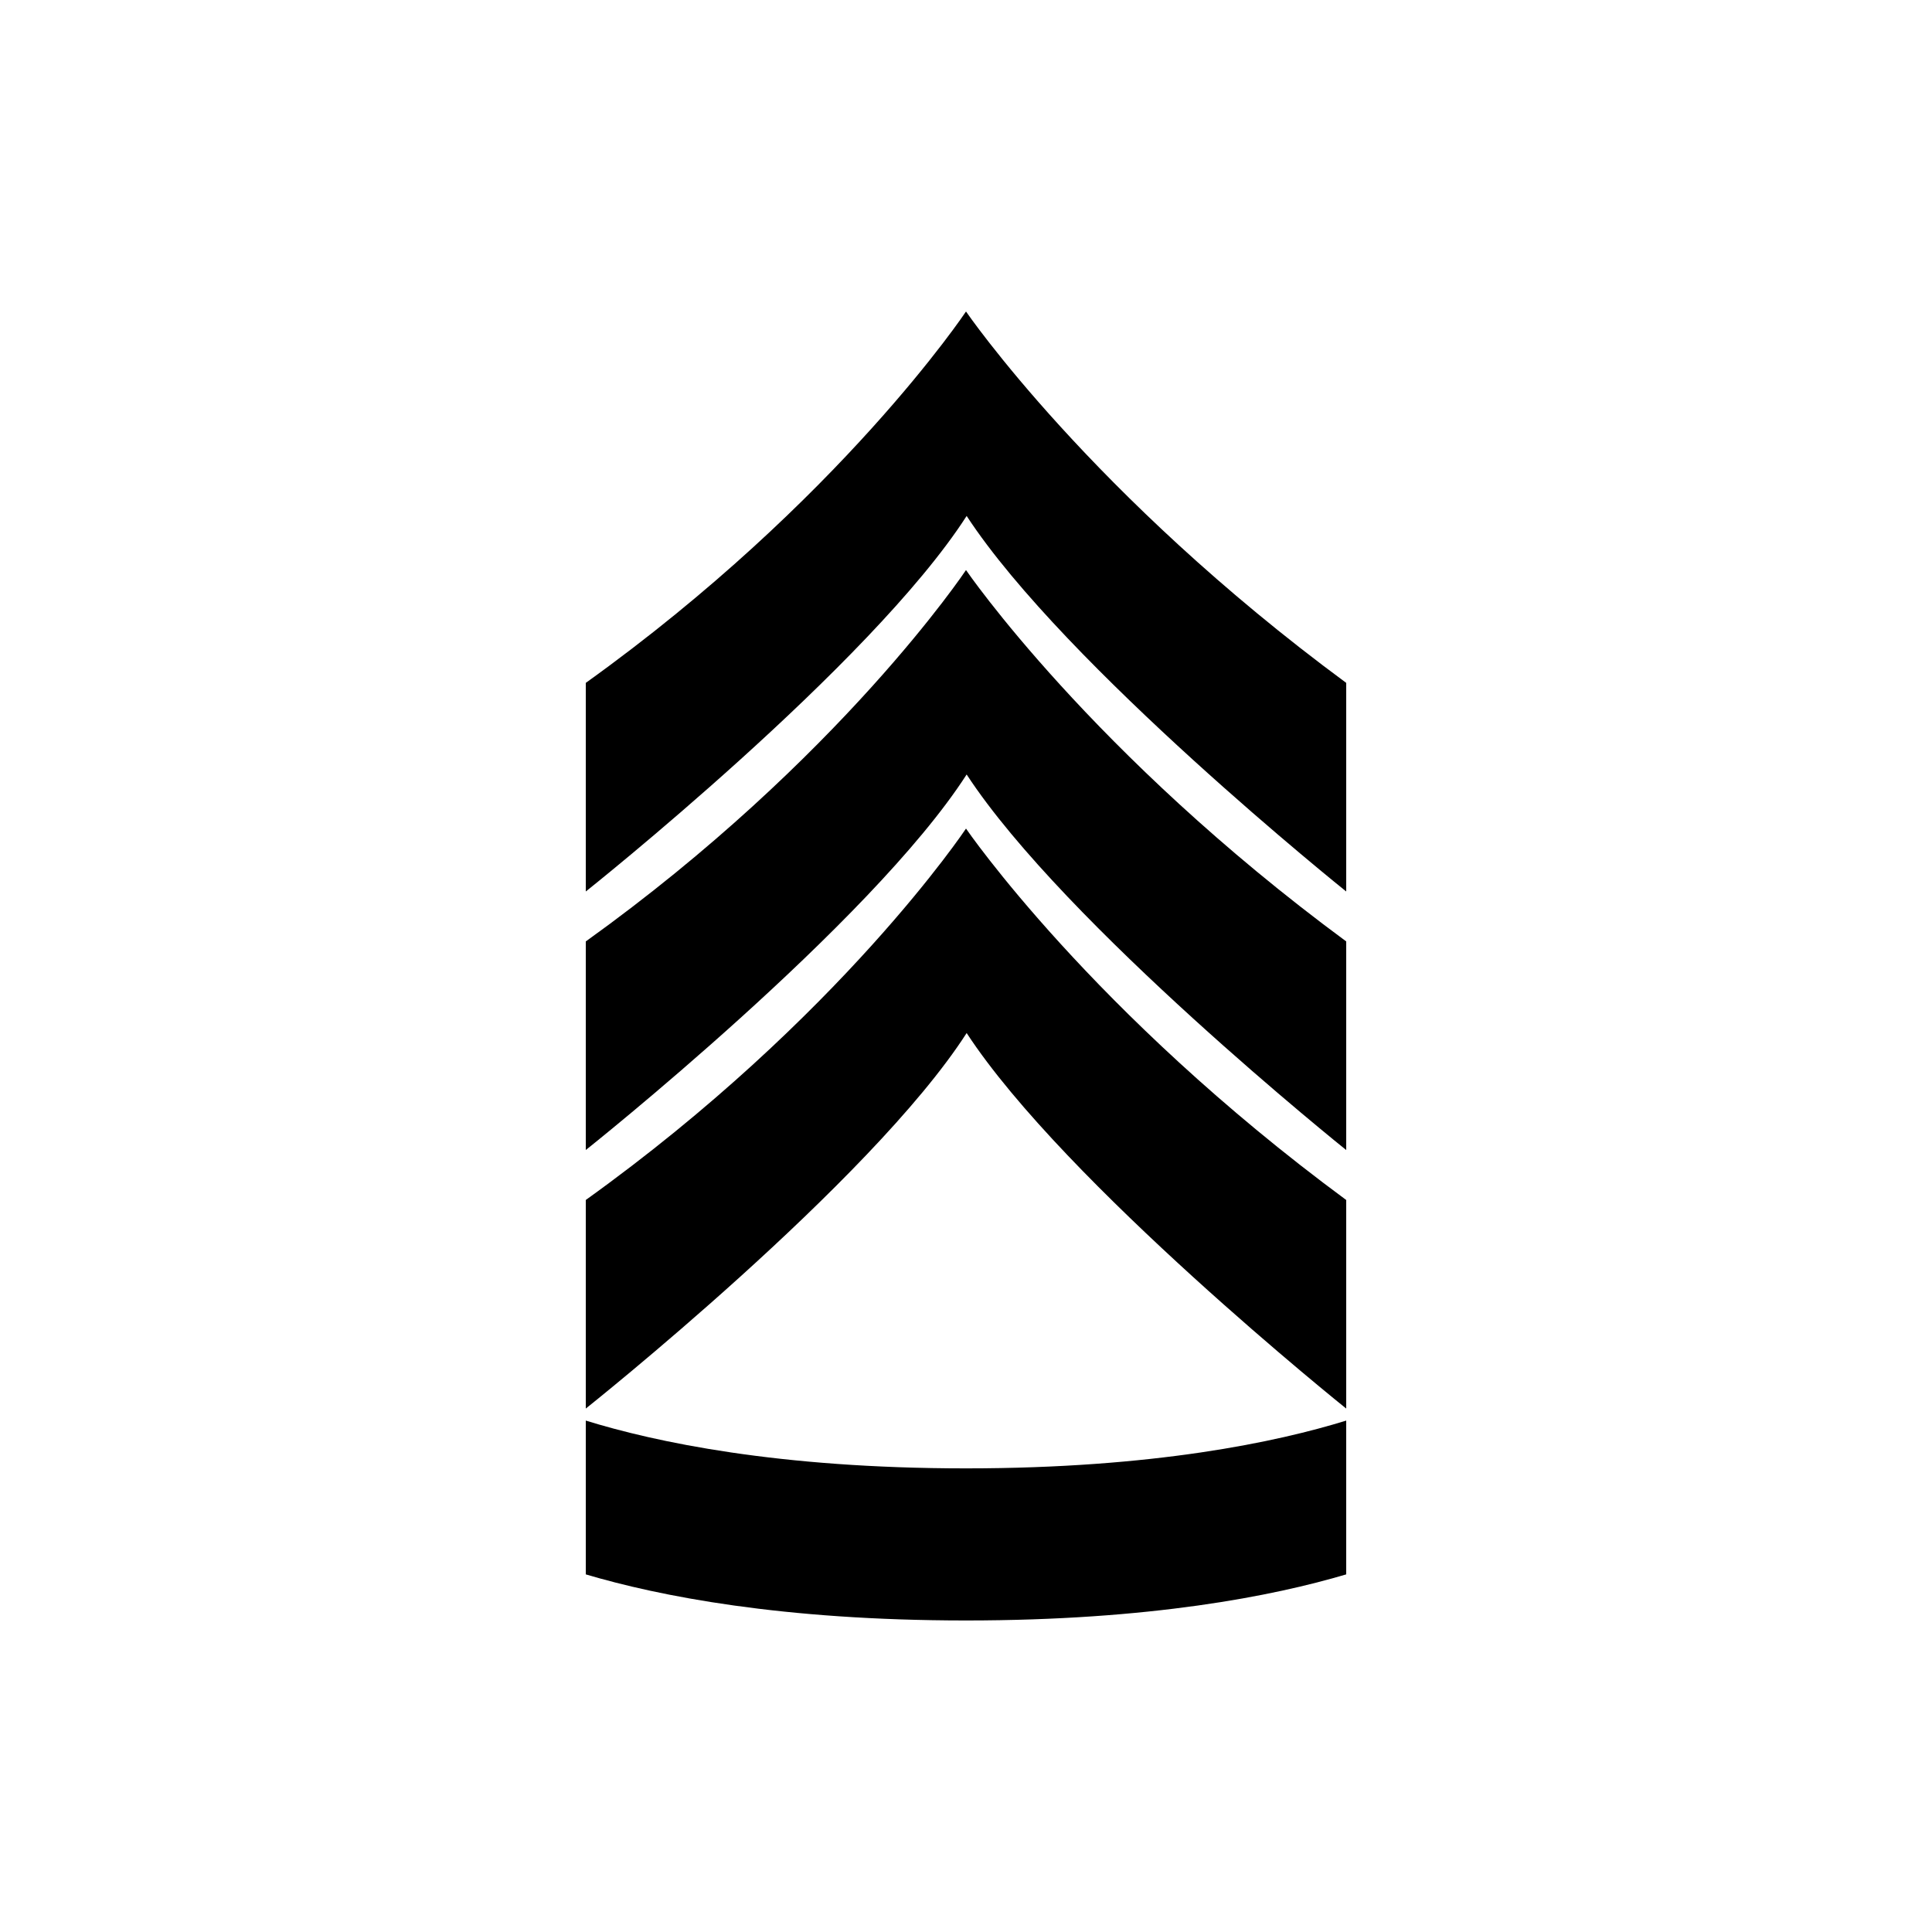
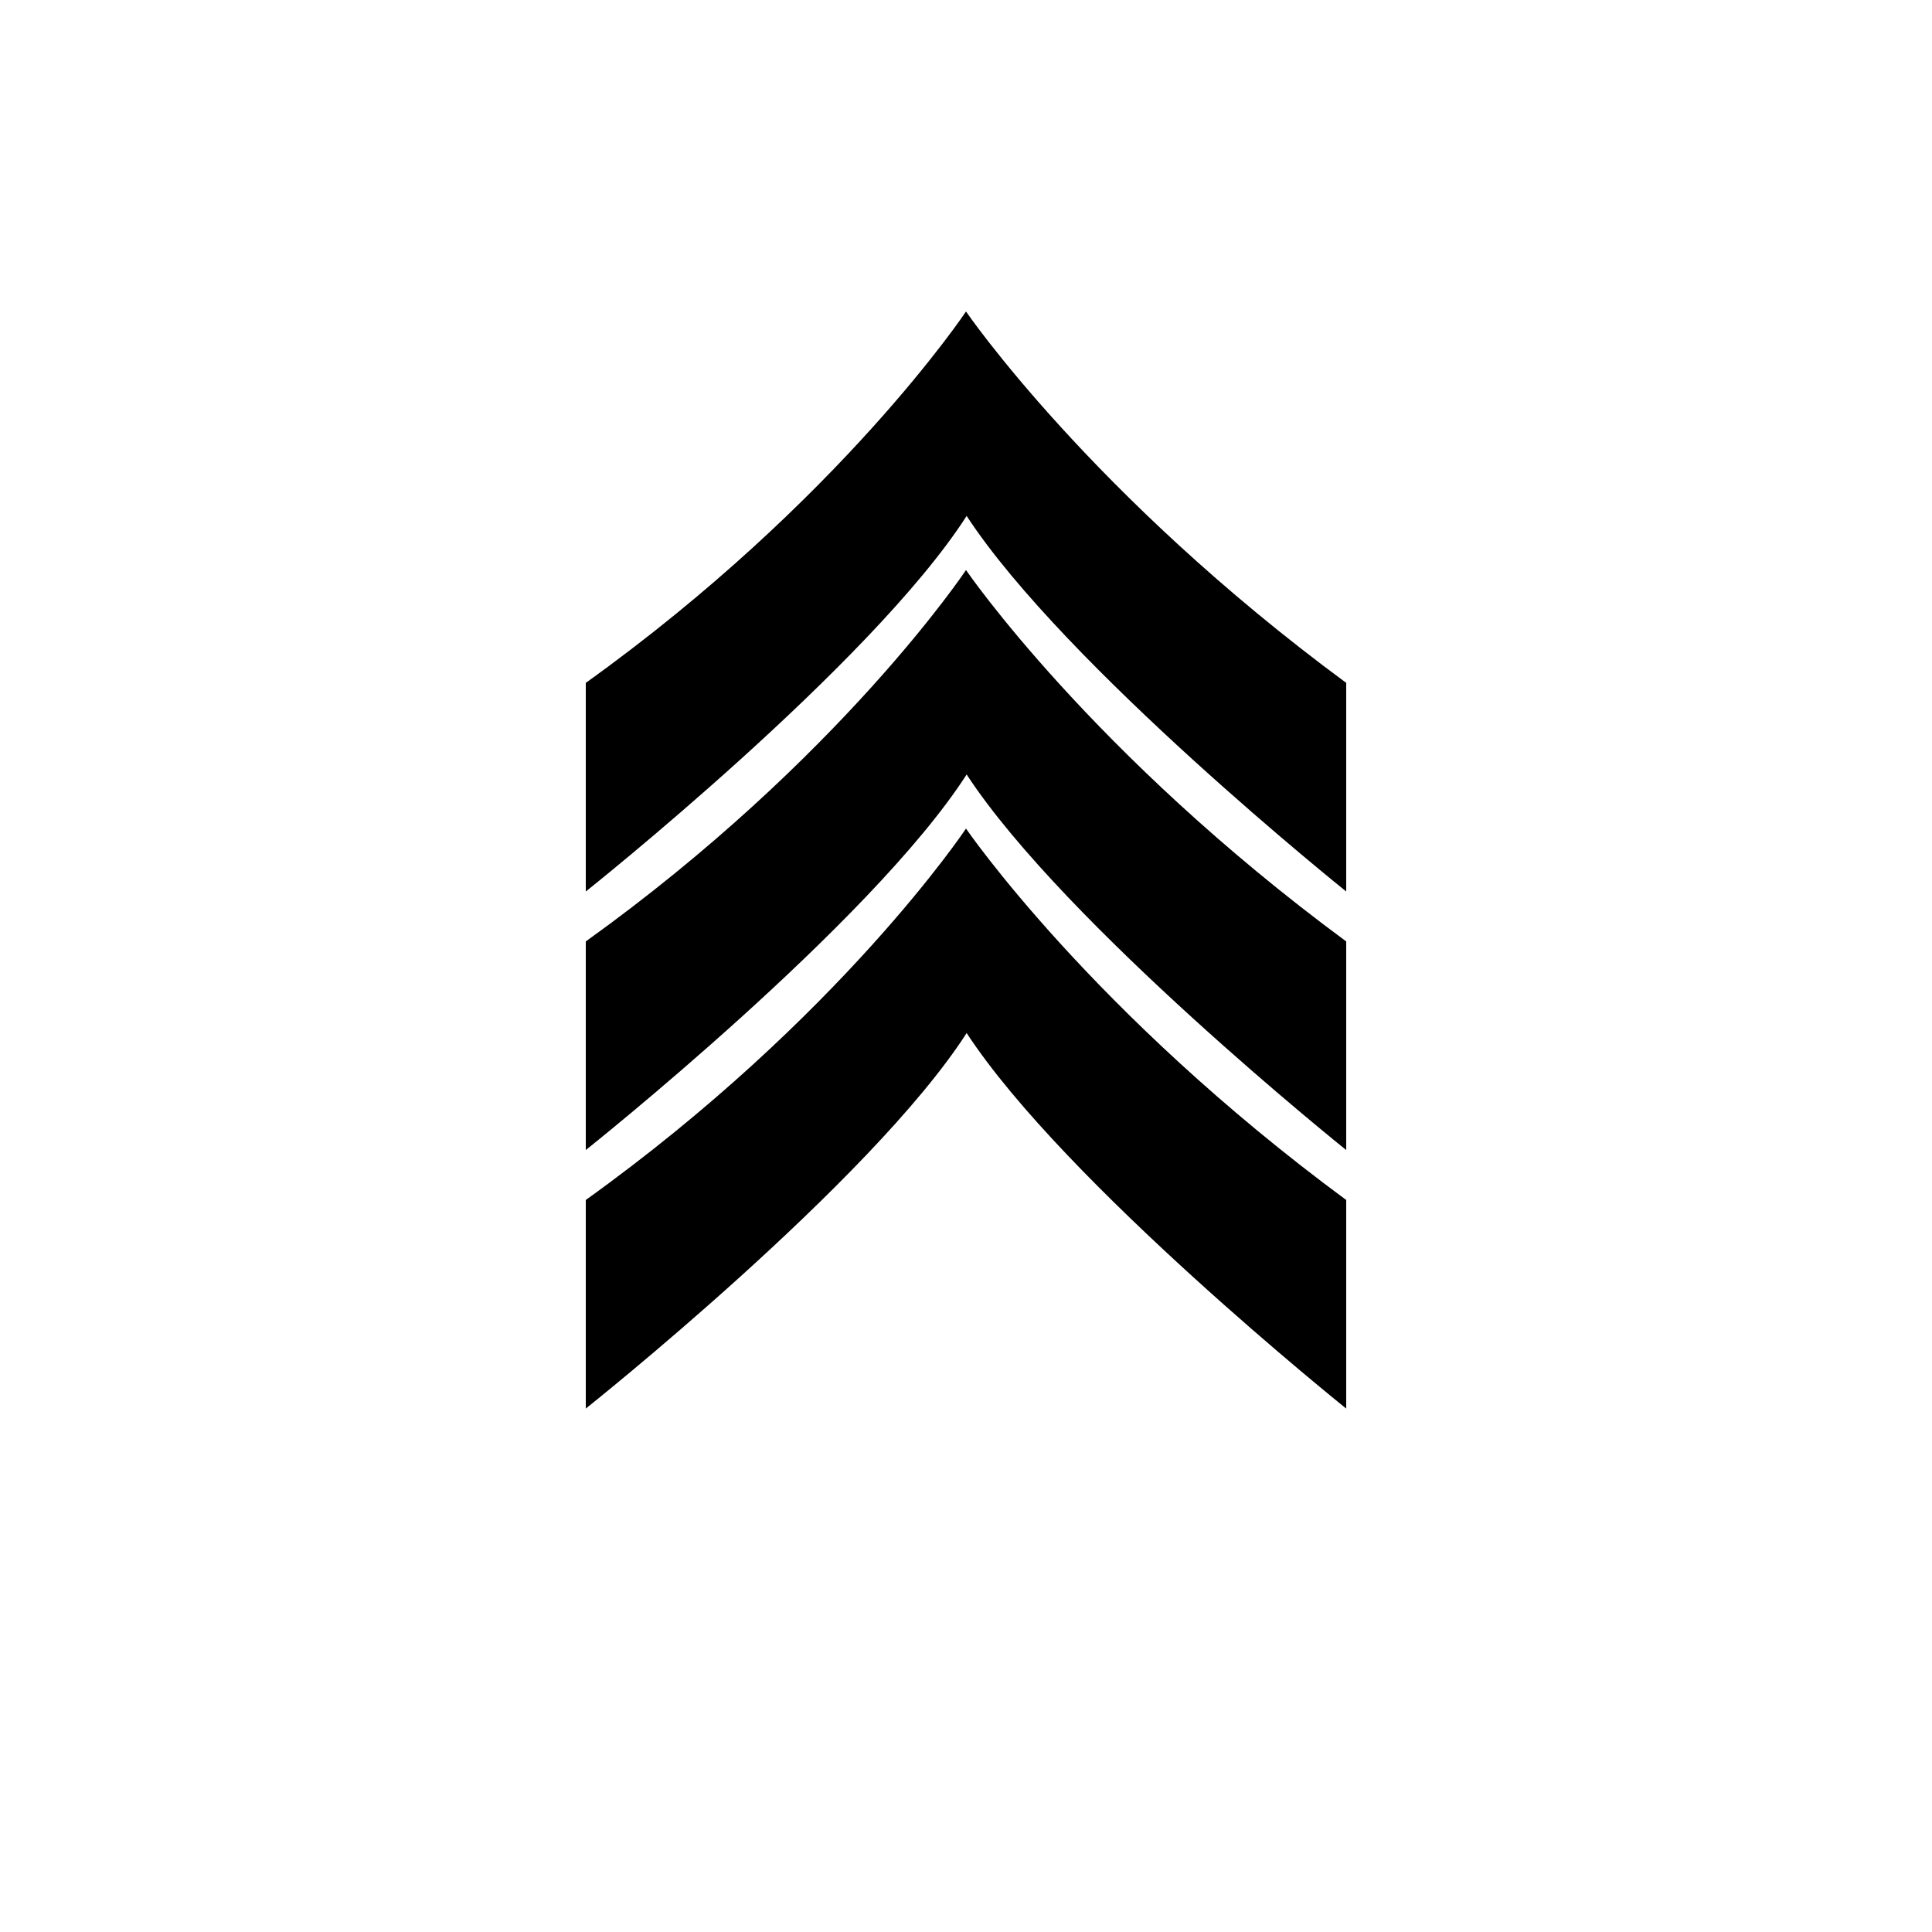
<svg xmlns="http://www.w3.org/2000/svg" fill="#000000" width="800px" height="800px" version="1.1" viewBox="144 144 512 512">
  <g>
    <path d="m400 226.55s-33.25 49.984-100.76 98.418v55.285s75.57-60.055 100.93-99.523c26.023 39.805 100.59 99.523 100.59 99.523v-55.285c-67.512-49.773-100.76-98.418-100.76-98.418z" />
    <path d="m400 295.07s-33.25 49.977-100.76 98.418v55.281s75.57-60.059 100.93-99.523c26.023 39.801 100.59 99.527 100.59 99.527v-55.285c-67.512-49.785-100.76-98.418-100.76-98.418z" />
    <path d="m400 363.58s-33.25 49.977-100.76 98.426v55.277s75.57-60.055 100.93-99.516c26.023 39.793 100.59 99.516 100.59 99.516v-55.273c-67.512-49.789-100.76-98.43-100.76-98.43z" />
-     <path d="m299.24 520.47v40.758c19.312 5.727 51.938 12.211 100.76 12.211s81.457-6.484 100.76-12.211v-40.758c-18.285 5.652-50.977 12.664-100.76 12.664-49.789 0.004-82.477-7.008-100.76-12.664z" />
  </g>
</svg>